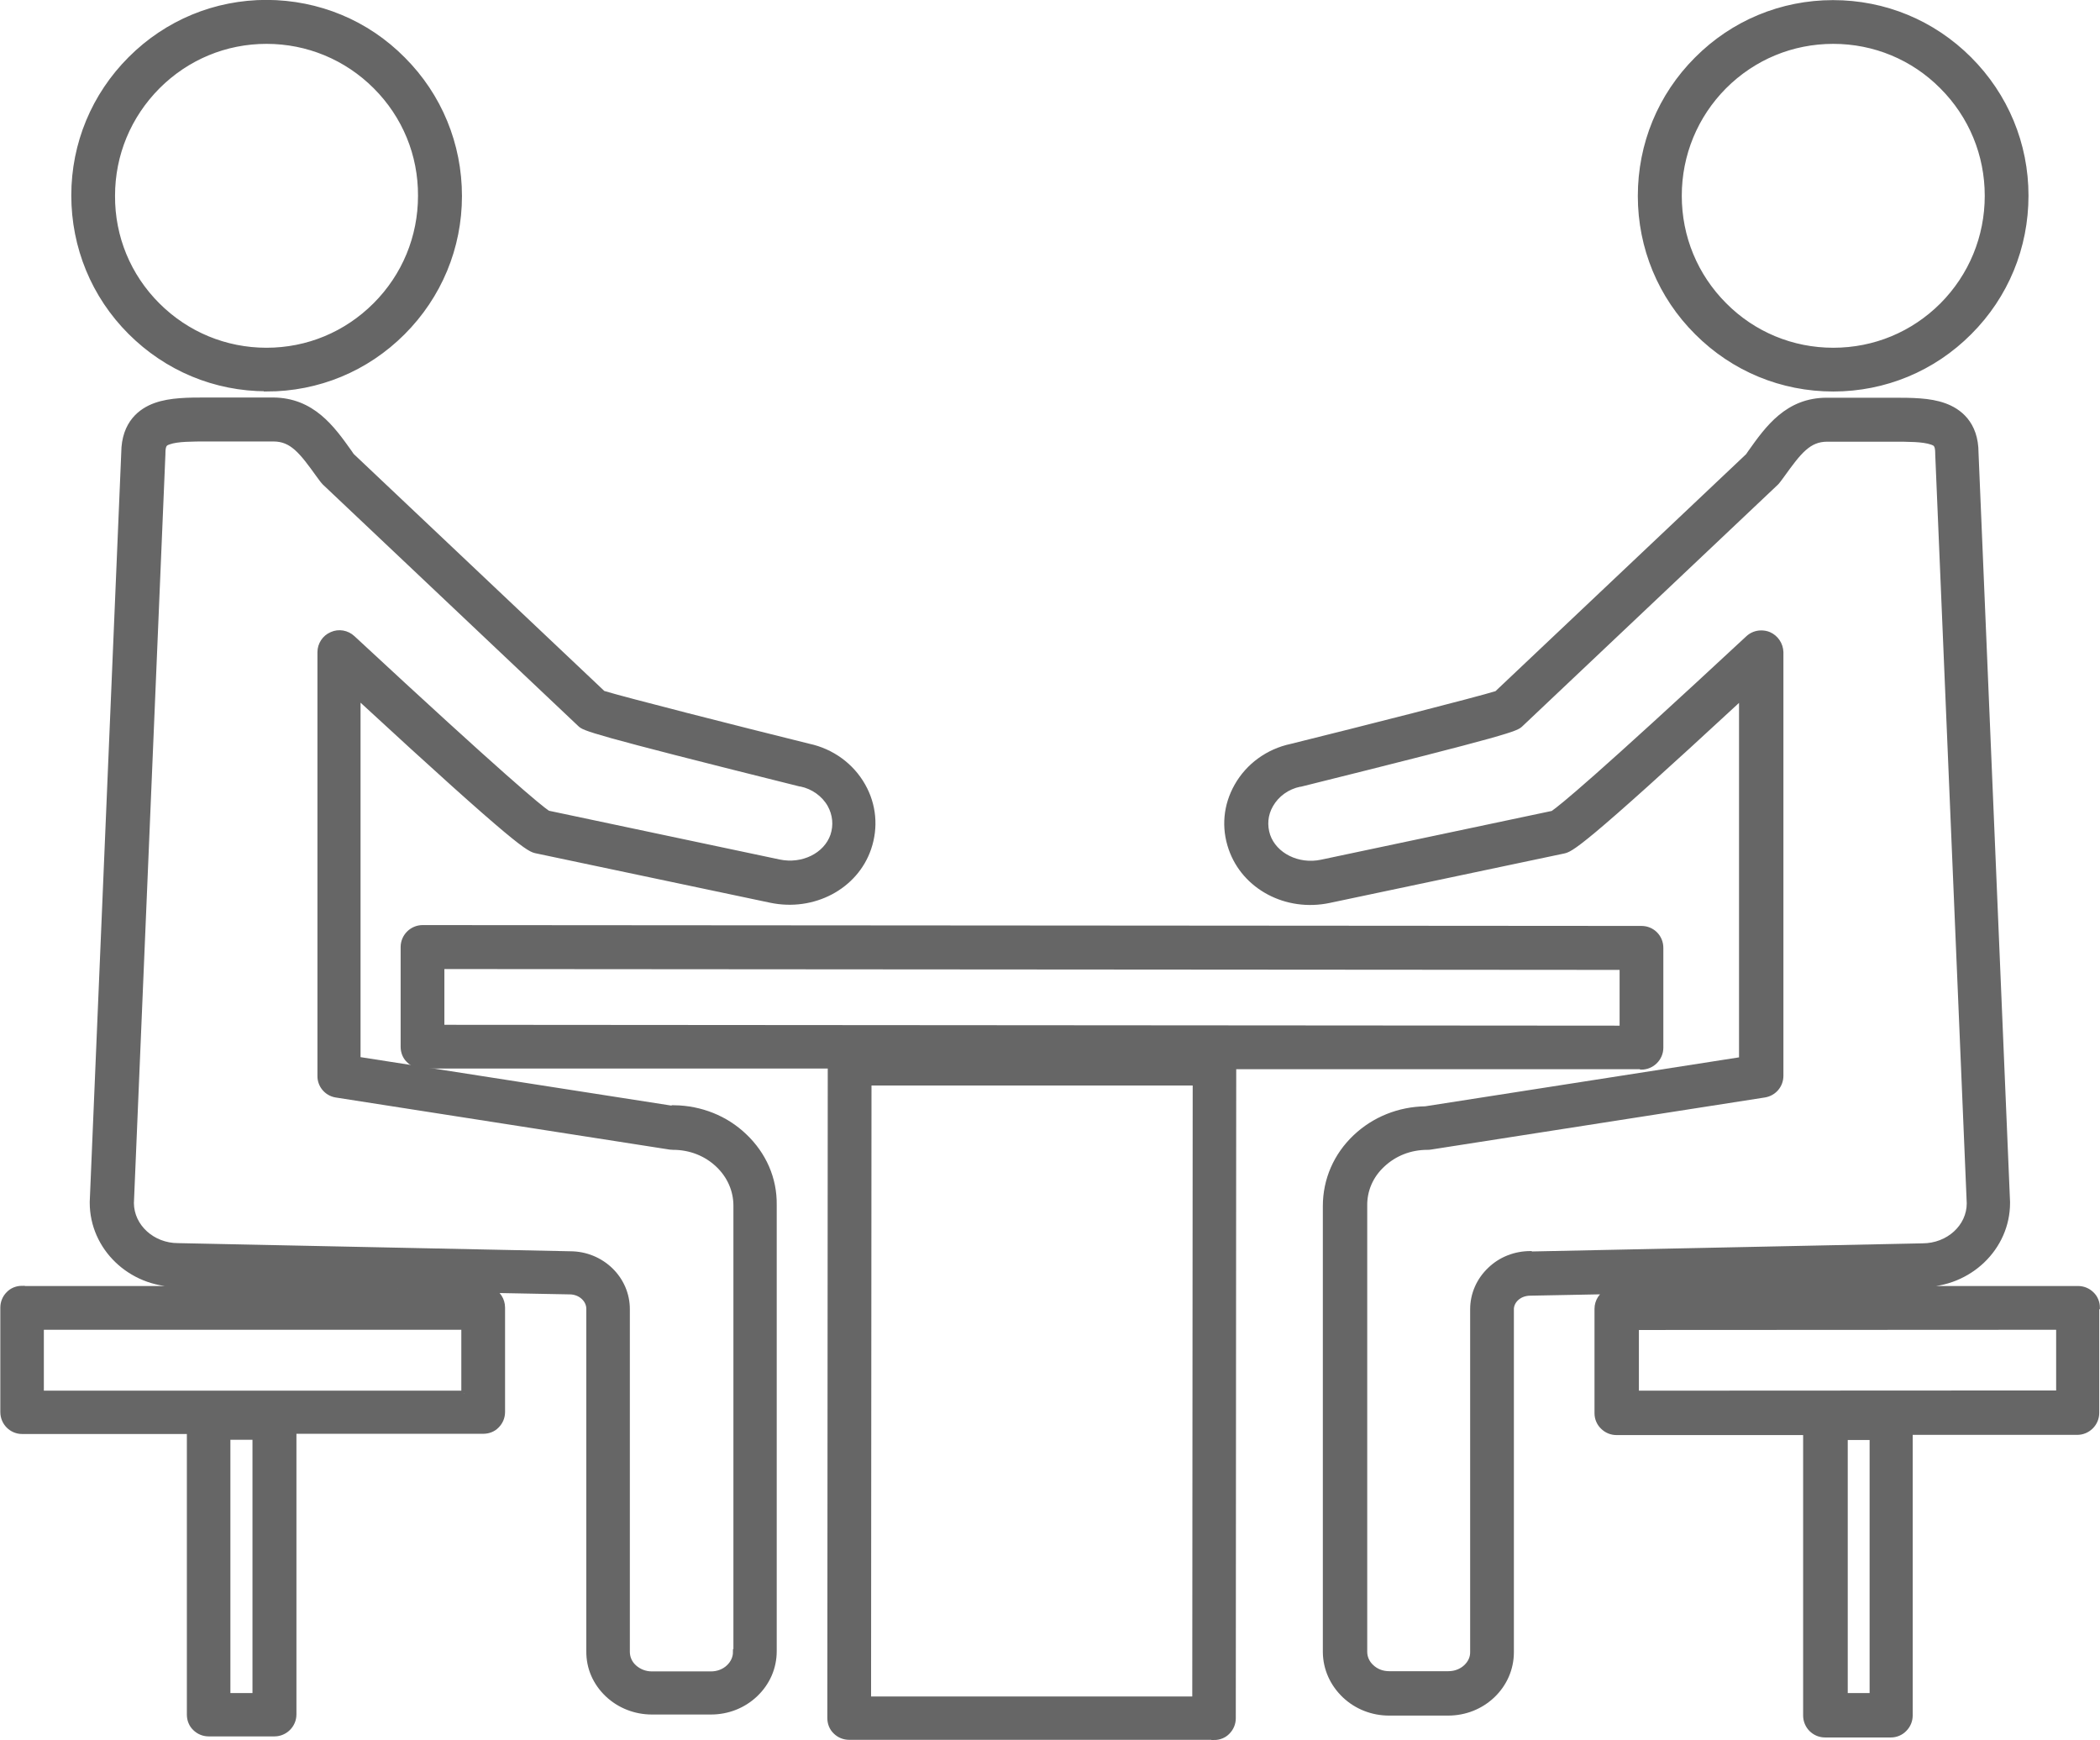
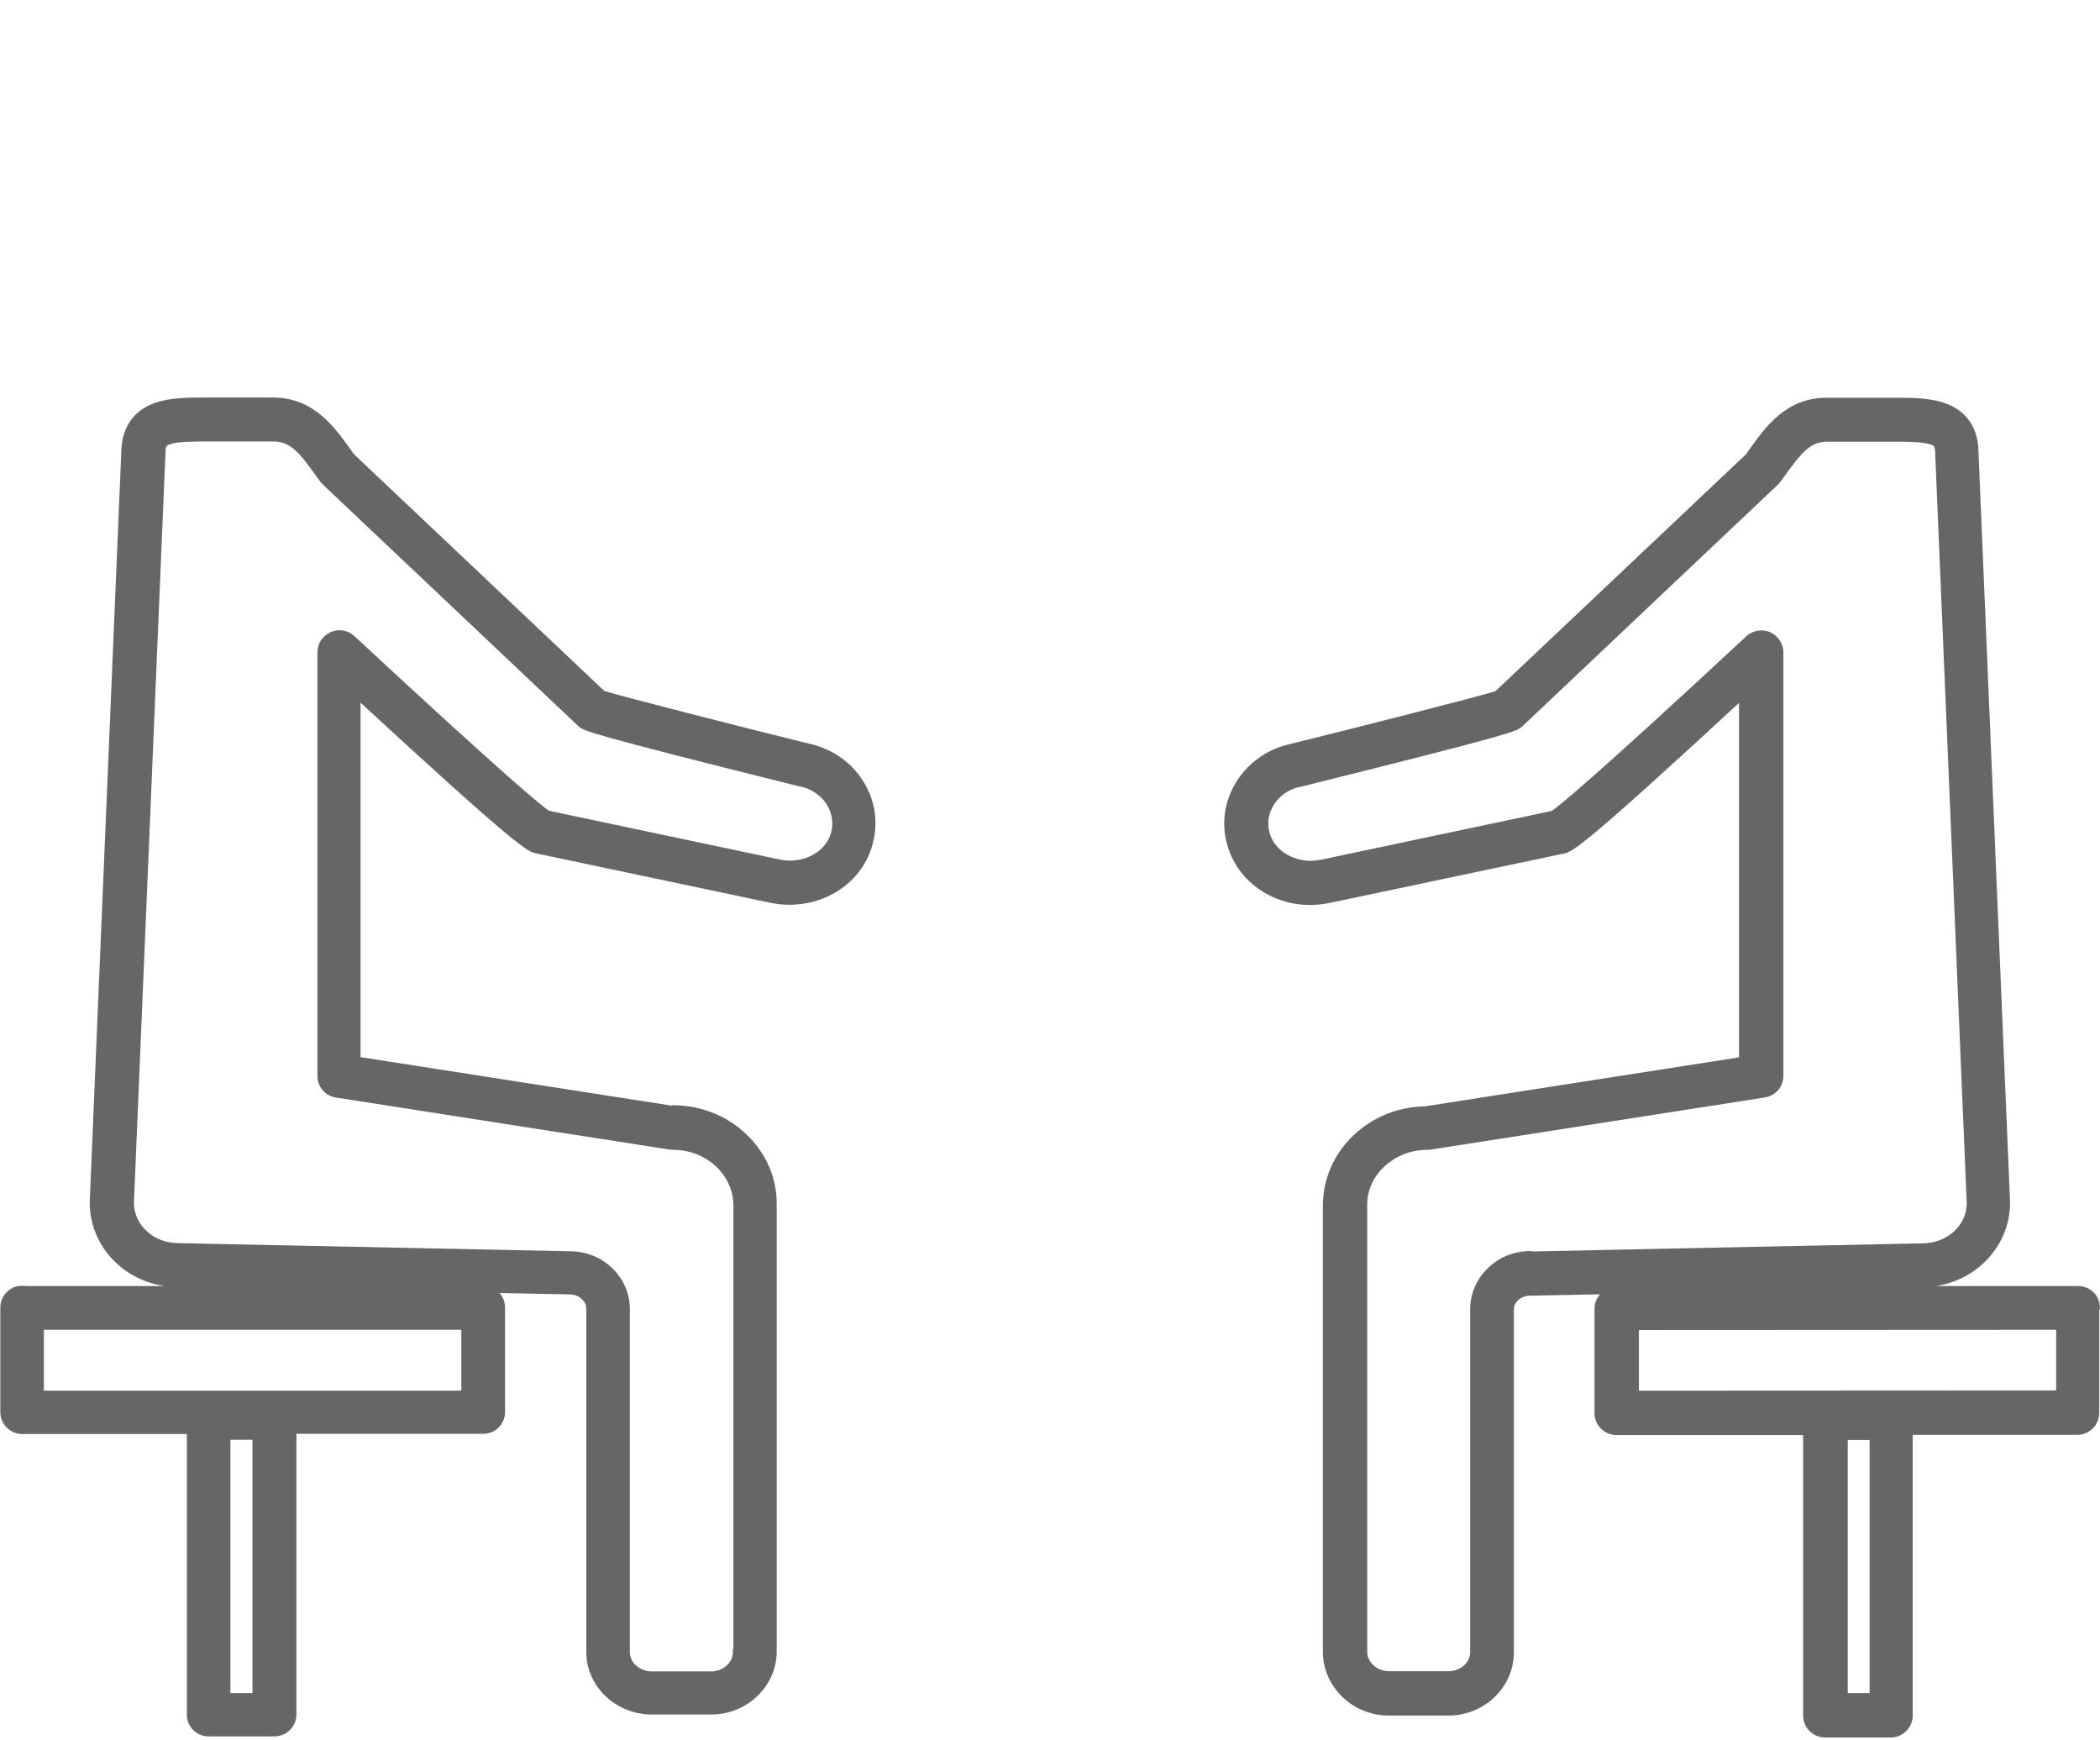
<svg xmlns="http://www.w3.org/2000/svg" id="_レイヤー_2" width="97.94" height="81.15" viewBox="0 0 97.94 81.15">
  <defs>
    <style>.cls-1{fill:#666;stroke:#666;stroke-miterlimit:10;stroke-width:.25px;}</style>
  </defs>
  <g id="_コンテンツ">
-     <path class="cls-1" d="m12.43,18.13h0c2.4,0,4.65-.93,6.35-2.63,1.7-1.7,2.64-3.96,2.64-6.36,0-2.4-.93-4.67-2.63-6.37C17.1,1.06,14.84.13,12.44.12h0c-2.4,0-4.65.93-6.35,2.63-1.7,1.7-2.64,3.96-2.64,6.36,0,2.4.93,4.67,2.63,6.37,1.7,1.7,3.95,2.64,6.35,2.64ZM7.35,4.03c1.36-1.36,3.16-2.11,5.08-2.11h0c1.92,0,3.73.75,5.09,2.11,1.36,1.36,2.11,3.17,2.1,5.1,0,1.93-.75,3.74-2.11,5.1-1.36,1.36-3.16,2.11-5.08,2.11h0c-1.92,0-3.73-.75-5.09-2.11-1.36-1.36-2.11-3.17-2.1-5.1,0-1.93.75-3.73,2.11-5.1Z" />
-     <path class="cls-1" d="m76.55,49.75h0c.49,0,.9-.4.9-.9v-4.65c0-.24-.09-.47-.26-.64-.17-.17-.4-.26-.63-.26l-56.85-.04h0c-.49,0-.9.4-.9.9v4.65c0,.24.09.47.26.63.17.17.4.26.63.26h19.03s-.02,30.41-.02,30.41c0,.24.09.47.26.63.17.17.4.26.63.26h17.02s0,.01,0,.01c.24,0,.47-.09.63-.26.17-.17.26-.4.26-.63l.02-30.39h19Zm-20.82,29.48h-15.23s.02-28.74.02-28.74h15.23s-.02,28.74-.02,28.74ZM20.6,45.06l55.06.04v2.85s-55.06-.04-55.06-.04v-2.86Z" />
    <path class="cls-1" d="m31.45,51.7l-14.76-2.3v-16.92c7.63,7.04,7.99,7.12,8.34,7.19l10.91,2.3c1.99.42,3.96-.62,4.57-2.42.33-.97.24-2.01-.27-2.91-.53-.94-1.45-1.61-2.53-1.84-3.31-.82-8.62-2.17-9.59-2.47l-11.72-11.08-.11-.16c-.81-1.14-1.73-2.42-3.56-2.43h-3.05c-.89,0-1.73,0-2.43.25-.67.24-1.46.82-1.47,2.2l-1.47,34.93s0,.02,0,.04c0,2.1,1.78,3.8,3.95,3.8l10.29.21H1.03s0-.01,0-.01c-.24,0-.47.09-.63.26-.17.17-.26.4-.26.63v4.87c0,.5.4.9.89.9h7.81s0,13.21,0,13.21c0,.24.09.47.26.63.17.17.4.26.63.26h3.07s0,0,0,0c.49,0,.9-.4.9-.9v-13.21s8.84,0,8.84,0h0c.24,0,.47-.09.63-.26.17-.17.26-.4.26-.63v-4.87c0-.36-.21-.67-.51-.81l3.65.07c.49,0,.9.36.9.8v15.96c-.01.77.3,1.48.87,2.02.55.52,1.29.81,2.06.81h2.76s0,0,0,0c.78,0,1.51-.29,2.06-.81.57-.54.88-1.25.88-2.02v-20.8c.02-1.22-.48-2.36-1.39-3.22-.87-.83-2.03-1.29-3.26-1.31Zm-19.55,27.37h-1.28s0-12.06,0-12.06h1.28s0,12.06,0,12.06Zm9.74-14.1H1.92s0-3.09,0-3.09h19.72s0,3.09,0,3.09Zm12.67,12.05c0,.27-.11.52-.32.72-.22.21-.52.32-.83.32h-2.76c-.32,0-.61-.12-.83-.32-.21-.19-.32-.45-.32-.72v-15.96c.01-1.43-1.19-2.59-2.66-2.59l-18.29-.38c-1.19,0-2.17-.89-2.18-1.99l1.47-34.93s0-.02,0-.04c0-.43.12-.47.29-.53.39-.14,1.08-.14,1.82-.14h3.05c.87,0,1.32.58,2.11,1.68l.17.23s.07.09.11.13l11.91,11.26c.21.2.33.31,10.27,2.79.01,0,.02,0,.03,0,.58.12,1.08.48,1.36.97.25.45.3.96.14,1.44-.32.93-1.42,1.47-2.51,1.24l-10.79-2.28c-.39-.26-2.05-1.62-9.11-8.17-.26-.24-.64-.31-.97-.16-.33.14-.54.47-.54.82v19.75c-.01.44.31.82.74.89l15.58,2.43s.09.01.14.01c.8,0,1.54.29,2.1.82.54.51.84,1.19.84,1.91v20.8Z" />
-     <path class="cls-1" d="m85.5,18.13h0c2.4,0,4.66-.94,6.35-2.64,1.7-1.7,2.63-3.96,2.63-6.37,0-2.4-.94-4.66-2.64-6.36-1.7-1.7-3.95-2.63-6.35-2.63h0c-2.4,0-4.66.94-6.35,2.64-1.7,1.7-2.63,3.96-2.63,6.37,0,2.4.94,4.67,2.64,6.36,1.7,1.7,3.95,2.63,6.35,2.63Zm-5.09-14.1c1.36-1.36,3.16-2.11,5.09-2.11h0c1.92,0,3.73.75,5.08,2.11,1.36,1.36,2.11,3.17,2.11,5.1,0,1.93-.75,3.74-2.1,5.1-1.36,1.36-3.16,2.11-5.09,2.11h0c-1.92,0-3.73-.75-5.08-2.11-1.36-1.36-2.11-3.17-2.11-5.1,0-1.93.75-3.74,2.1-5.1Z" />
    <path class="cls-1" d="m97.81,60.98c0-.24-.09-.47-.26-.63-.17-.17-.4-.26-.63-.26h-17.54s10.27-.2,10.27-.2c2.19,0,3.97-1.71,3.97-3.8,0-.01,0-.02,0-.04l-1.47-34.93c0-1.38-.8-1.96-1.47-2.2-.69-.25-1.53-.25-2.43-.25h-3.05c-1.83,0-2.75,1.29-3.56,2.43l-.11.16-11.72,11.08c-.97.3-6.28,1.65-9.59,2.47-1.08.23-2,.9-2.53,1.84-.51.9-.61,1.93-.27,2.91.62,1.8,2.58,2.84,4.57,2.42l10.91-2.3c.35-.07.72-.15,8.33-7.19v16.92s-14.75,2.3-14.75,2.3c-1.23.02-2.38.48-3.26,1.31-.91.86-1.4,2-1.4,3.22v20.8c.01.77.33,1.48.9,2.02.55.52,1.29.81,2.06.81h2.76c.78,0,1.51-.29,2.06-.81.57-.54.88-1.26.88-2.02v-15.96c-.01-.2.08-.4.23-.54.17-.16.4-.25.67-.25l3.63-.07c-.31.14-.52.45-.52.81v4.87c0,.24.1.47.27.63.17.17.4.26.63.26h8.83s0,13.2,0,13.2c0,.5.4.9.9.9h3.07c.24,0,.47-.1.63-.27.17-.17.26-.4.26-.63v-13.21s7.8,0,7.8,0c.49,0,.9-.4.9-.9v-4.87Zm-26.43-2.52c-.71,0-1.38.26-1.88.74-.52.49-.81,1.15-.81,1.85v15.96c.01.27-.1.52-.31.72-.22.21-.52.32-.83.32h-2.76s0,0,0,0c-.32,0-.61-.11-.83-.32-.21-.19-.32-.45-.32-.71v-20.8c-.01-.72.28-1.4.83-1.91.56-.53,1.3-.82,2.1-.82.05,0,.09,0,.14-.01l15.58-2.43c.44-.07.76-.44.76-.89v-19.75c-.01-.36-.23-.68-.55-.82-.12-.05-.24-.07-.36-.07-.22,0-.44.08-.61.24-7.05,6.55-8.72,7.91-9.11,8.17l-10.79,2.28c-1.09.23-2.19-.32-2.51-1.24-.16-.48-.12-.99.14-1.44.28-.49.77-.85,1.36-.97.01,0,.02,0,.03,0,9.93-2.47,10.05-2.58,10.27-2.79l11.91-11.26s.08-.08.11-.13l.17-.23c.79-1.1,1.24-1.68,2.11-1.68h3.05c.73,0,1.42,0,1.82.14.17.06.29.1.29.53,0,.01,0,.02,0,.04l1.47,34.93c0,1.1-.98,1.99-2.19,1.99l-18.26.38Zm14.67,20.61v-12.05s1.27,0,1.27,0v12.05s-1.27,0-1.27,0Zm-9.74-14.1v-3.08s19.71-.01,19.71-.01v3.08s-19.71.01-19.71.01Z" />
  </g>
</svg>